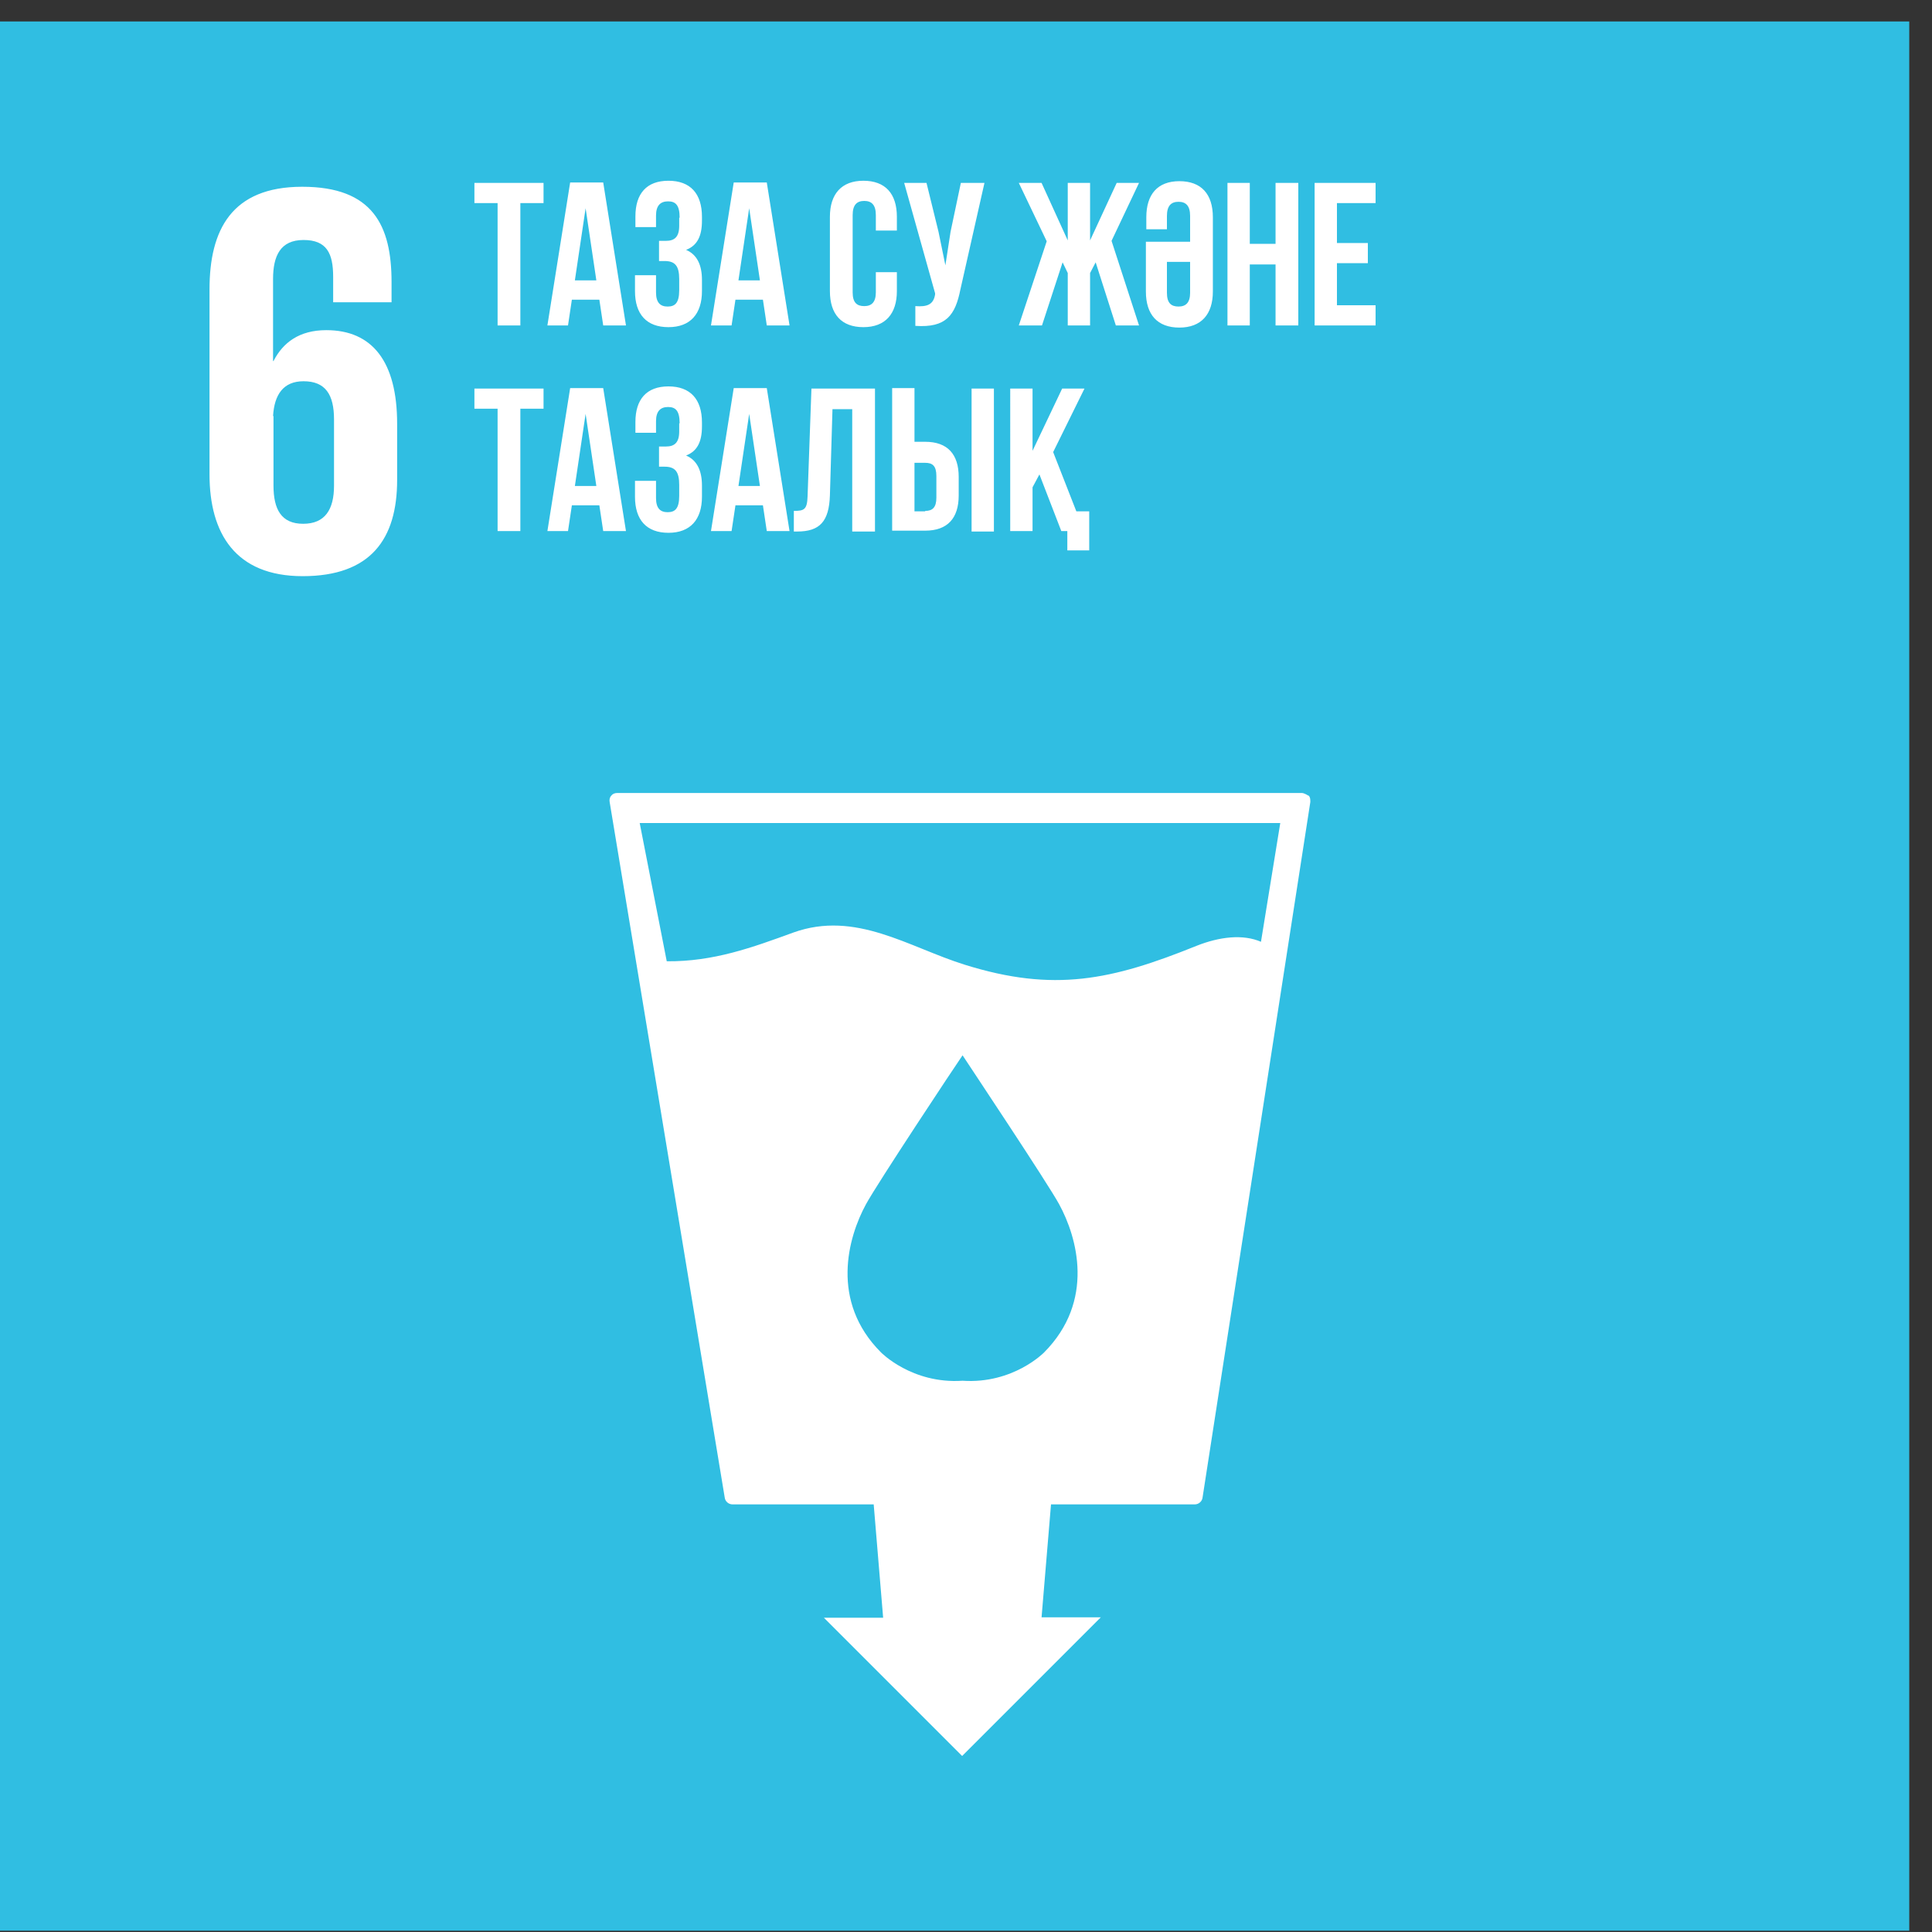
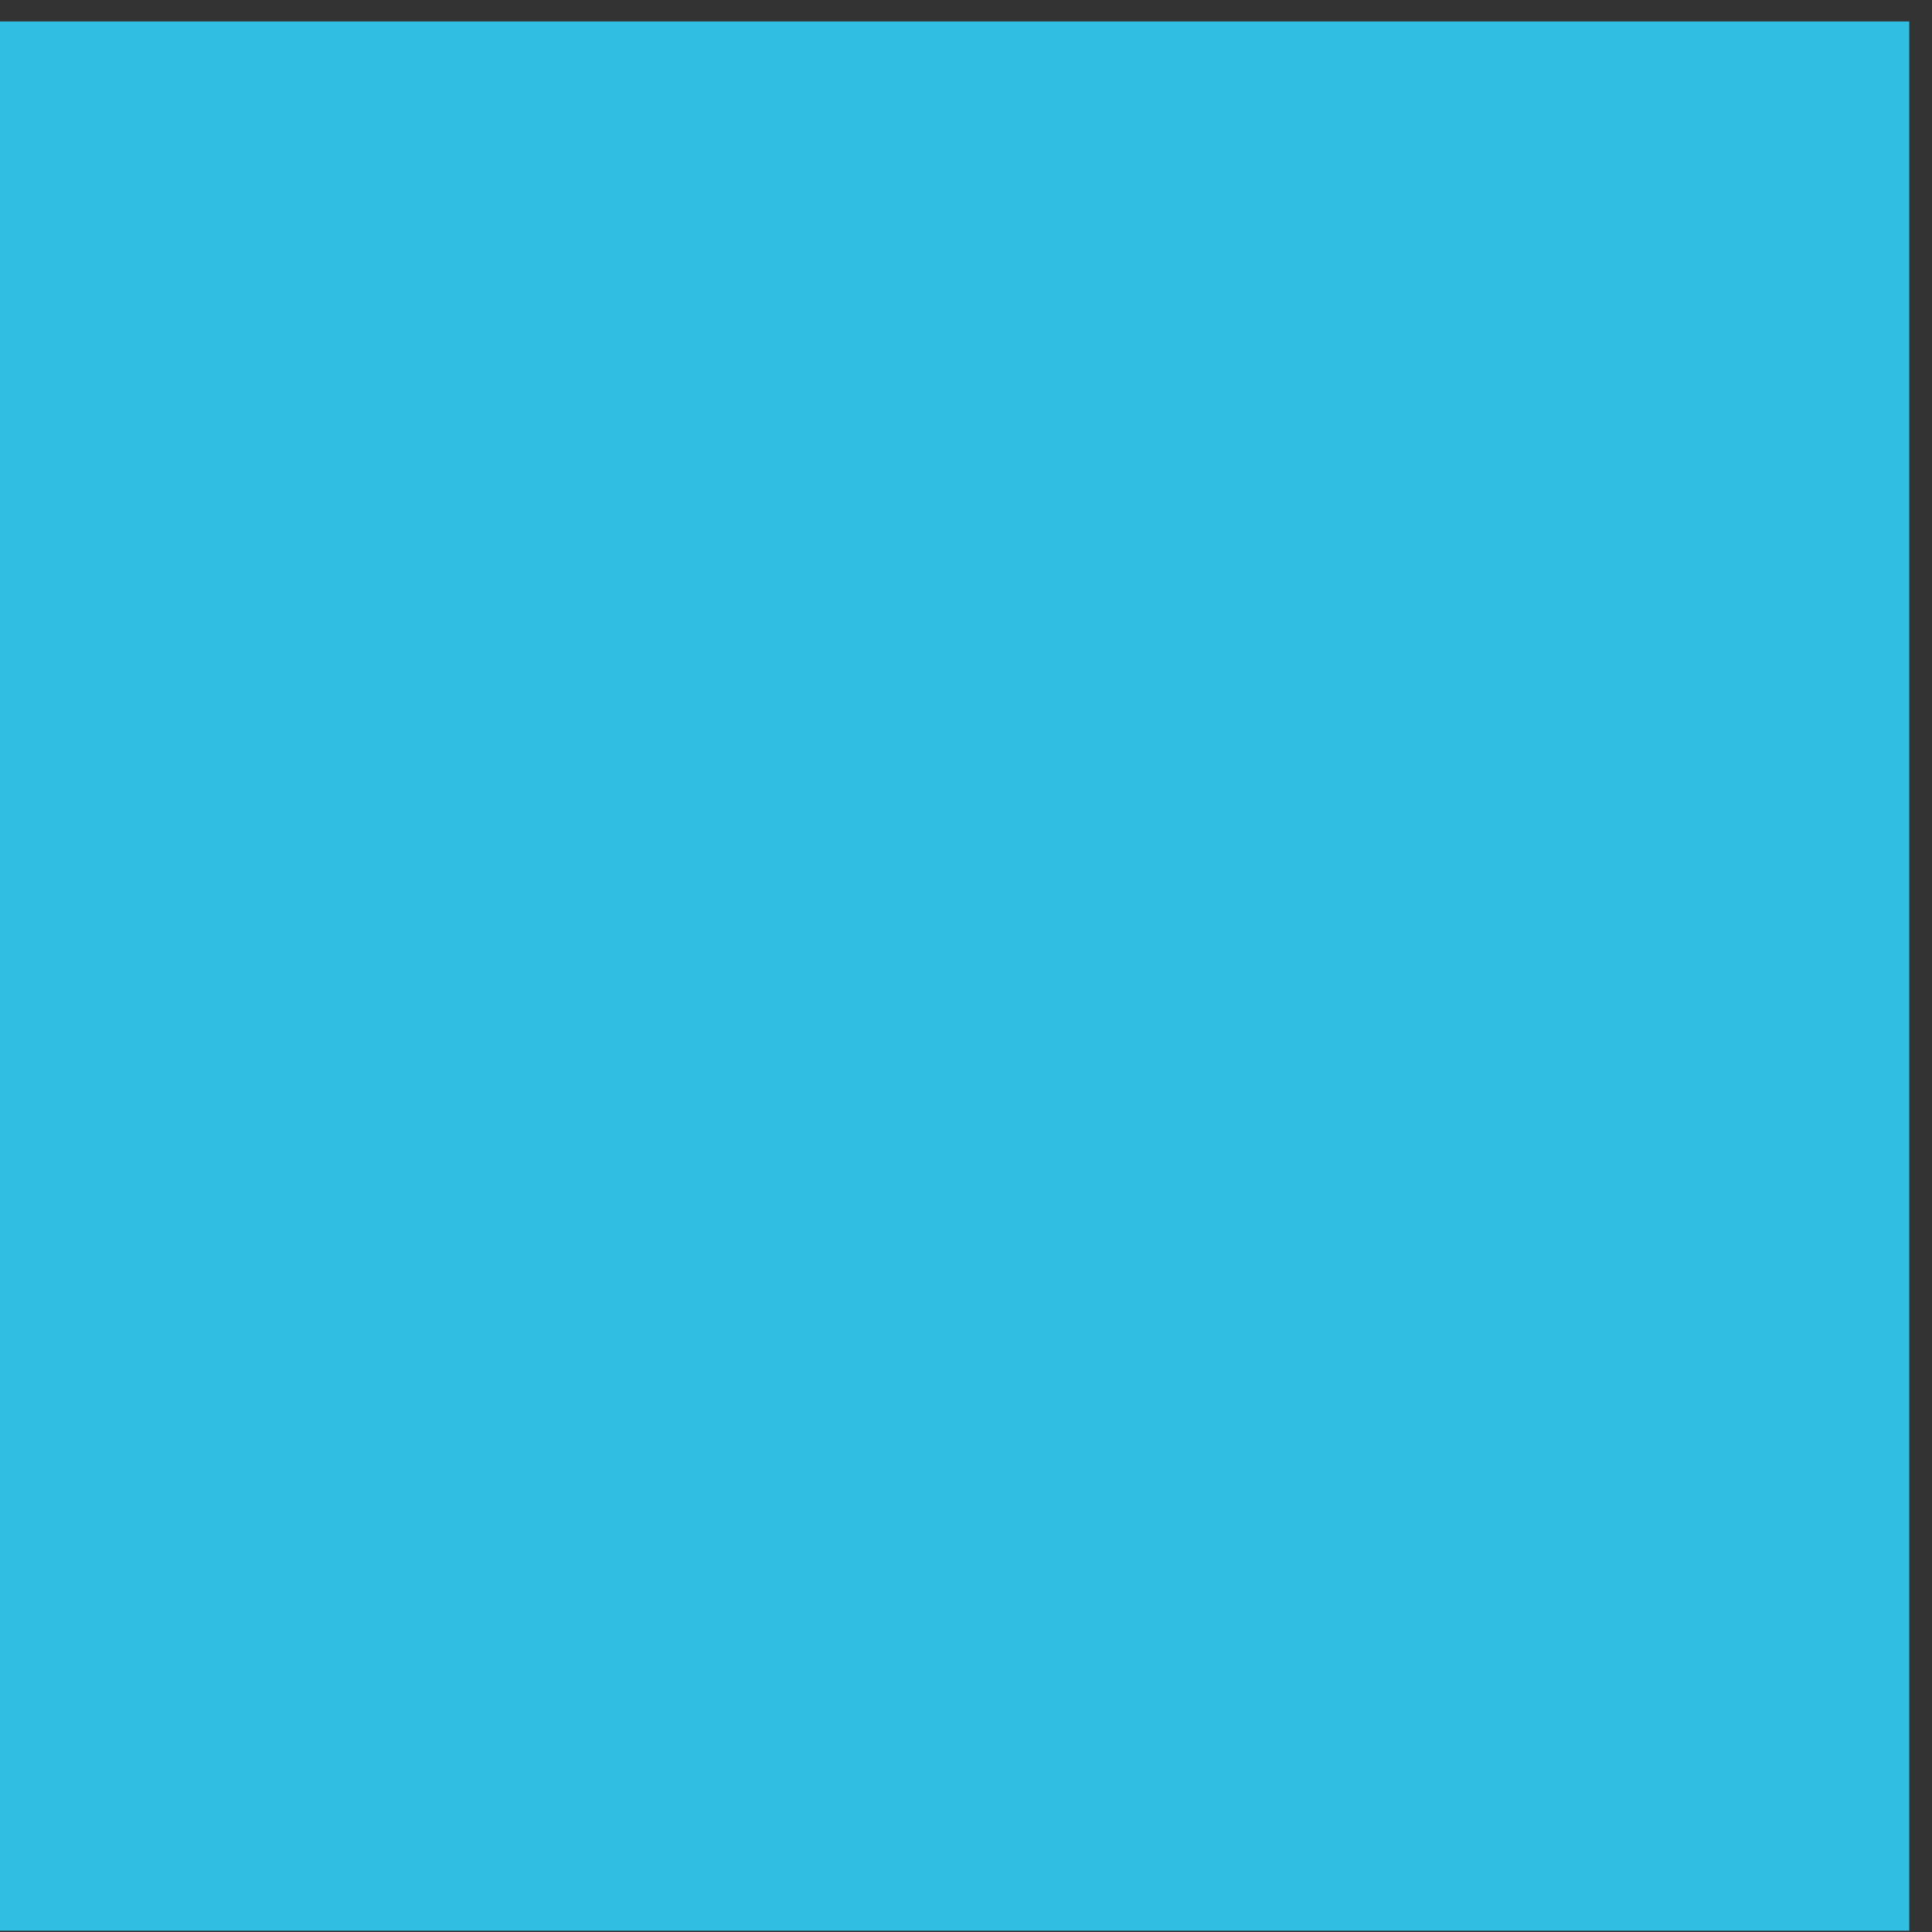
<svg xmlns="http://www.w3.org/2000/svg" version="1.1" id="Слой_1" x="0" y="0" width="45" height="45" xml:space="preserve">
  <rect width="100%" height="100%" fill="#333333" stroke="none" />
  <g>
    <g>
      <path fill="#30BEE2" d="M44.47.5H0v44.47h44.47V.5z" />
-       <path fill="#FFF" d="M7.05 13.42c1.58 0 2.2-.86 2.2-2.24V9.87c0-1.45-.58-2.18-1.65-2.18-.63 0-1.01.29-1.23.72h-.01V6.5c0-.54.17-.91.71-.91s.69.31.69.86v.59h1.36v-.47c0-1.31-.43-2.22-2.08-2.22S4.88 5.36 4.88 6.74v4.31c0 1.37.6 2.37 2.17 2.37zm-.69-3.73c.03-.5.24-.81.71-.81.51 0 .71.31.71.89v1.54c0 .56-.21.89-.72.89s-.69-.34-.69-.89V9.69h-.01zM30.47 18.53s-.09-.06-.15-.06H14.38c-.06 0-.11.02-.14.06-.04.04-.05.1-.04.15l2.68 16.2c.01.09.09.16.18.16h3.29l.22 2.64h-1.38l3.22 3.22 3.23-3.23h-1.38l.22-2.63h3.35c.09 0 .17-.07.18-.16l2.51-16.2c0-.06 0-.11-.04-.15M24.32 31.5s-.72.74-1.9.66c-1.18.08-1.9-.66-1.9-.66-1.19-1.19-.77-2.68-.35-3.45.26-.48 2.09-3.24 2.25-3.47.15.23 1.99 2.99 2.25 3.47.42.77.84 2.25-.35 3.45zm5.06-9.56c-.43-.19-.98-.12-1.51.09-1.98.8-3.32 1.09-5.4.44-1.31-.41-2.54-1.27-3.99-.75-.96.35-1.86.68-2.95.67l-.63-3.22h14.92l-.45 2.77h.01zM11.05 4.26h1.61v.47h-.54v2.85h-.53V4.73h-.54v-.47zM13.39 6.53h.5l-.25-1.68-.25 1.68zm1.19 1.05h-.53l-.09-.6h-.64l-.09.6h-.48l.53-3.33h.77l.53 3.33zM15.83 5.07c0-.3-.1-.38-.27-.38s-.28.09-.28.33v.27h-.48v-.25c0-.53.26-.83.77-.83s.78.3.78.84v.09c0 .36-.11.58-.37.68.26.11.37.36.37.7v.26c0 .53-.27.84-.78.84s-.78-.3-.78-.84v-.37h.49v.4c0 .24.1.33.27.33s.27-.08.27-.38V6.5c0-.31-.1-.42-.34-.42h-.13v-.47h.16c.2 0 .31-.09.31-.35v-.19h.01zM17.2 6.53h.5l-.25-1.68-.25 1.68zm1.19 1.05h-.53l-.09-.6h-.64l-.09.6h-.48l.53-3.33h.77l.53 3.33zM20.89 6.34v.44c0 .53-.27.84-.78.84s-.78-.3-.78-.84V5.05c0-.53.27-.84.78-.84s.78.3.78.84v.32h-.49v-.36c0-.24-.1-.33-.27-.33s-.27.09-.27.33v1.8c0 .24.1.32.27.32s.27-.09.27-.32v-.47h.49zM22.37 6.74c-.12.6-.33.9-1.05.85v-.46c.27.02.42-.03.46-.27v-.03l-.72-2.57h.52l.28 1.14.16.78.12-.78.24-1.14h.55l-.56 2.48zM25.39 5.6l.62-1.34h.52l-.64 1.35.64 1.97h-.54l-.47-1.47-.13.25v1.22h-.52V6.36l-.12-.25-.48 1.47h-.54l.65-1.96-.65-1.36h.53l.61 1.34V4.26h.52V5.6zM27.18 6.82c0 .24.1.32.27.32s.27-.09.27-.32V6.1h-.54v.72zm.54-1.19v-.6c0-.24-.1-.33-.27-.33s-.27.09-.27.33v.31h-.48v-.28c0-.53.26-.84.77-.84s.78.3.78.84v1.73c0 .53-.27.84-.78.84s-.78-.3-.78-.84V5.63h1.04-.01zM29.11 7.58h-.52V4.26h.52v1.42h.6V4.26h.53v3.32h-.53V6.16h-.6v1.42zM31.14 5.66h.72v.47h-.72v.98h.9v.47h-1.42V4.26h1.42v.47h-.9v.93zM11.05 9.05h1.61v.47h-.54v2.85h-.53V9.52h-.54v-.47zM13.39 11.32h.5l-.25-1.68-.25 1.68zm1.19 1.05h-.53l-.09-.6h-.64l-.09.6h-.48l.53-3.33h.77l.53 3.33zM15.83 9.86c0-.3-.1-.38-.27-.38s-.28.09-.28.33v.27h-.48v-.25c0-.53.26-.83.77-.83s.78.3.78.84v.09c0 .36-.11.58-.37.68.26.11.37.36.37.7v.26c0 .53-.27.84-.78.84s-.78-.3-.78-.84v-.37h.49v.4c0 .24.1.33.27.33s.27-.08.27-.38v-.26c0-.31-.1-.42-.34-.42h-.13v-.47h.16c.2 0 .31-.09.31-.35v-.19h.01zM17.2 11.32h.5l-.25-1.68-.25 1.68zm1.19 1.05h-.53l-.09-.6h-.64l-.09.6h-.48l.53-3.33h.77l.53 3.33zM18.49 11.9c.24 0 .31-.03.32-.34l.09-2.51h1.48v3.33h-.53V9.53h-.46l-.06 2.01c-.02.61-.24.84-.76.84h-.08v-.48zM22.63 9.05h.52v3.33h-.52V9.05zm-1.08 2.85c.17 0 .26-.08.26-.31v-.5c0-.24-.09-.31-.26-.31h-.25v1.13h.25v-.01zm-.77.47V9.04h.52v1.25h.25c.52 0 .78.29.78.82v.43c0 .53-.26.82-.78.82h-.77v.01zM24.21 11.05l-.16.3v1.02h-.52V9.05h.52v1.45l.69-1.45h.52l-.73 1.48.54 1.38h.3v.91h-.51v-.45h-.14l-.51-1.32z" />
    </g>
  </g>
</svg>